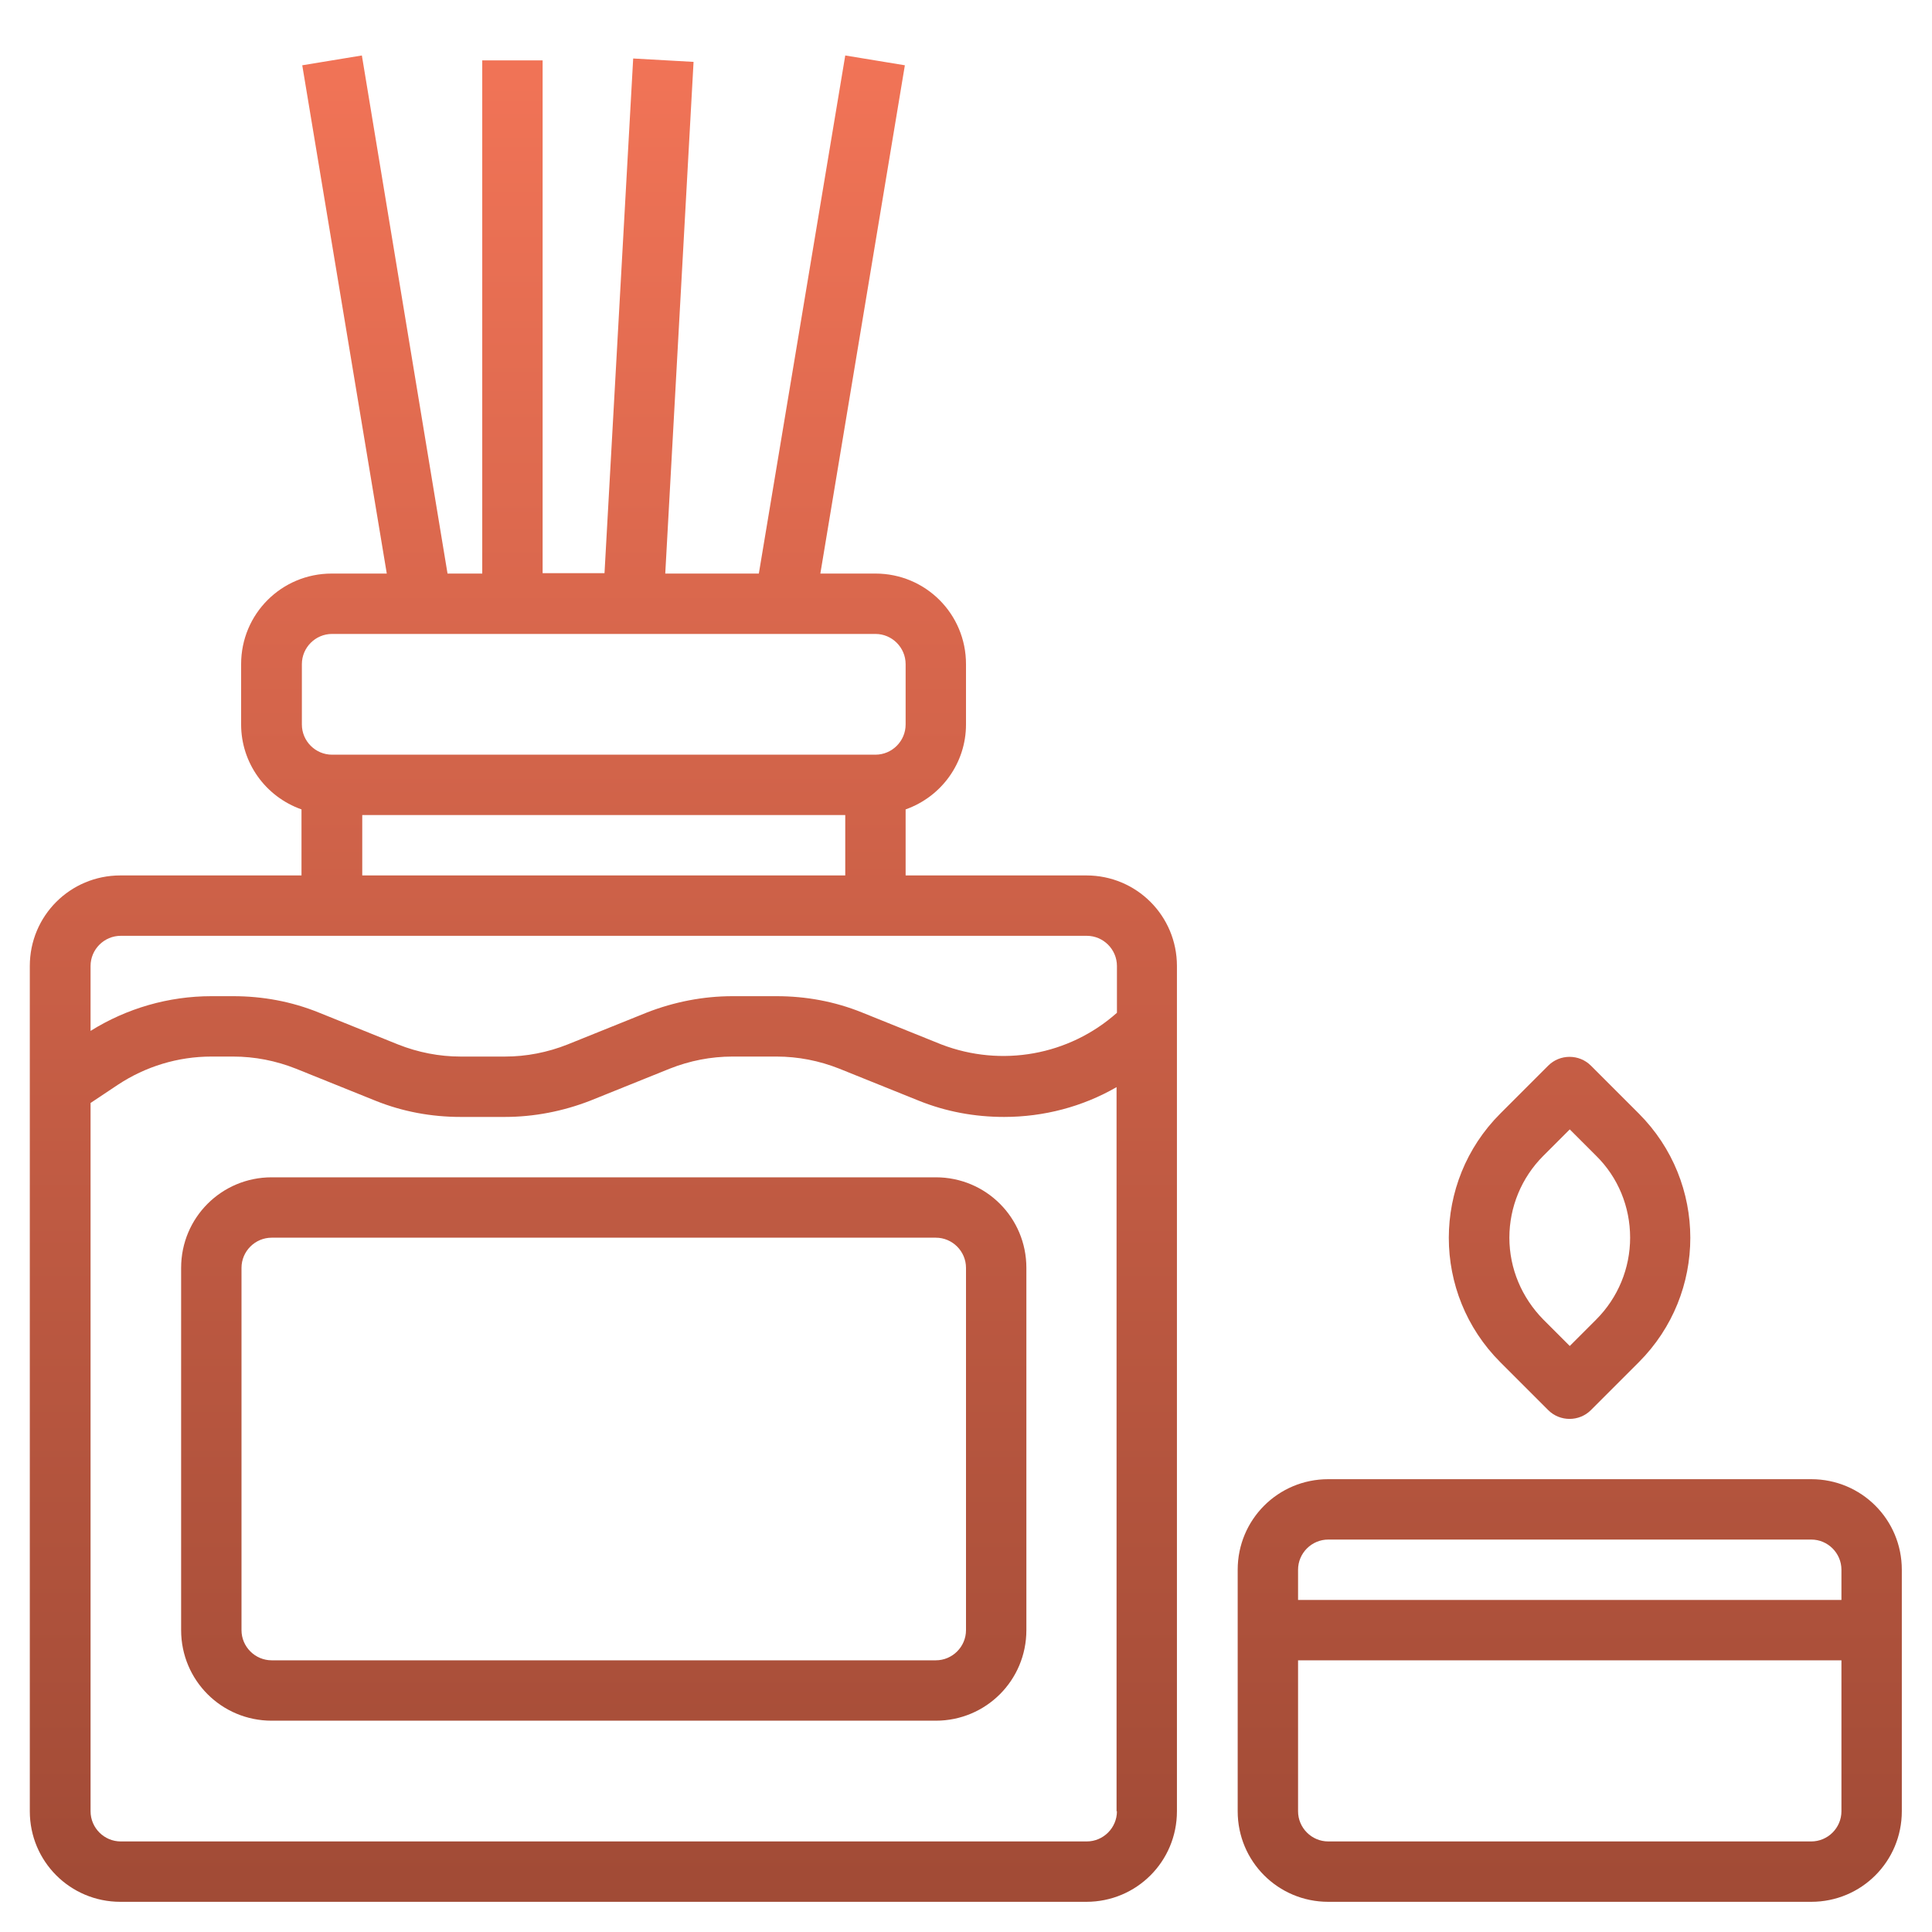
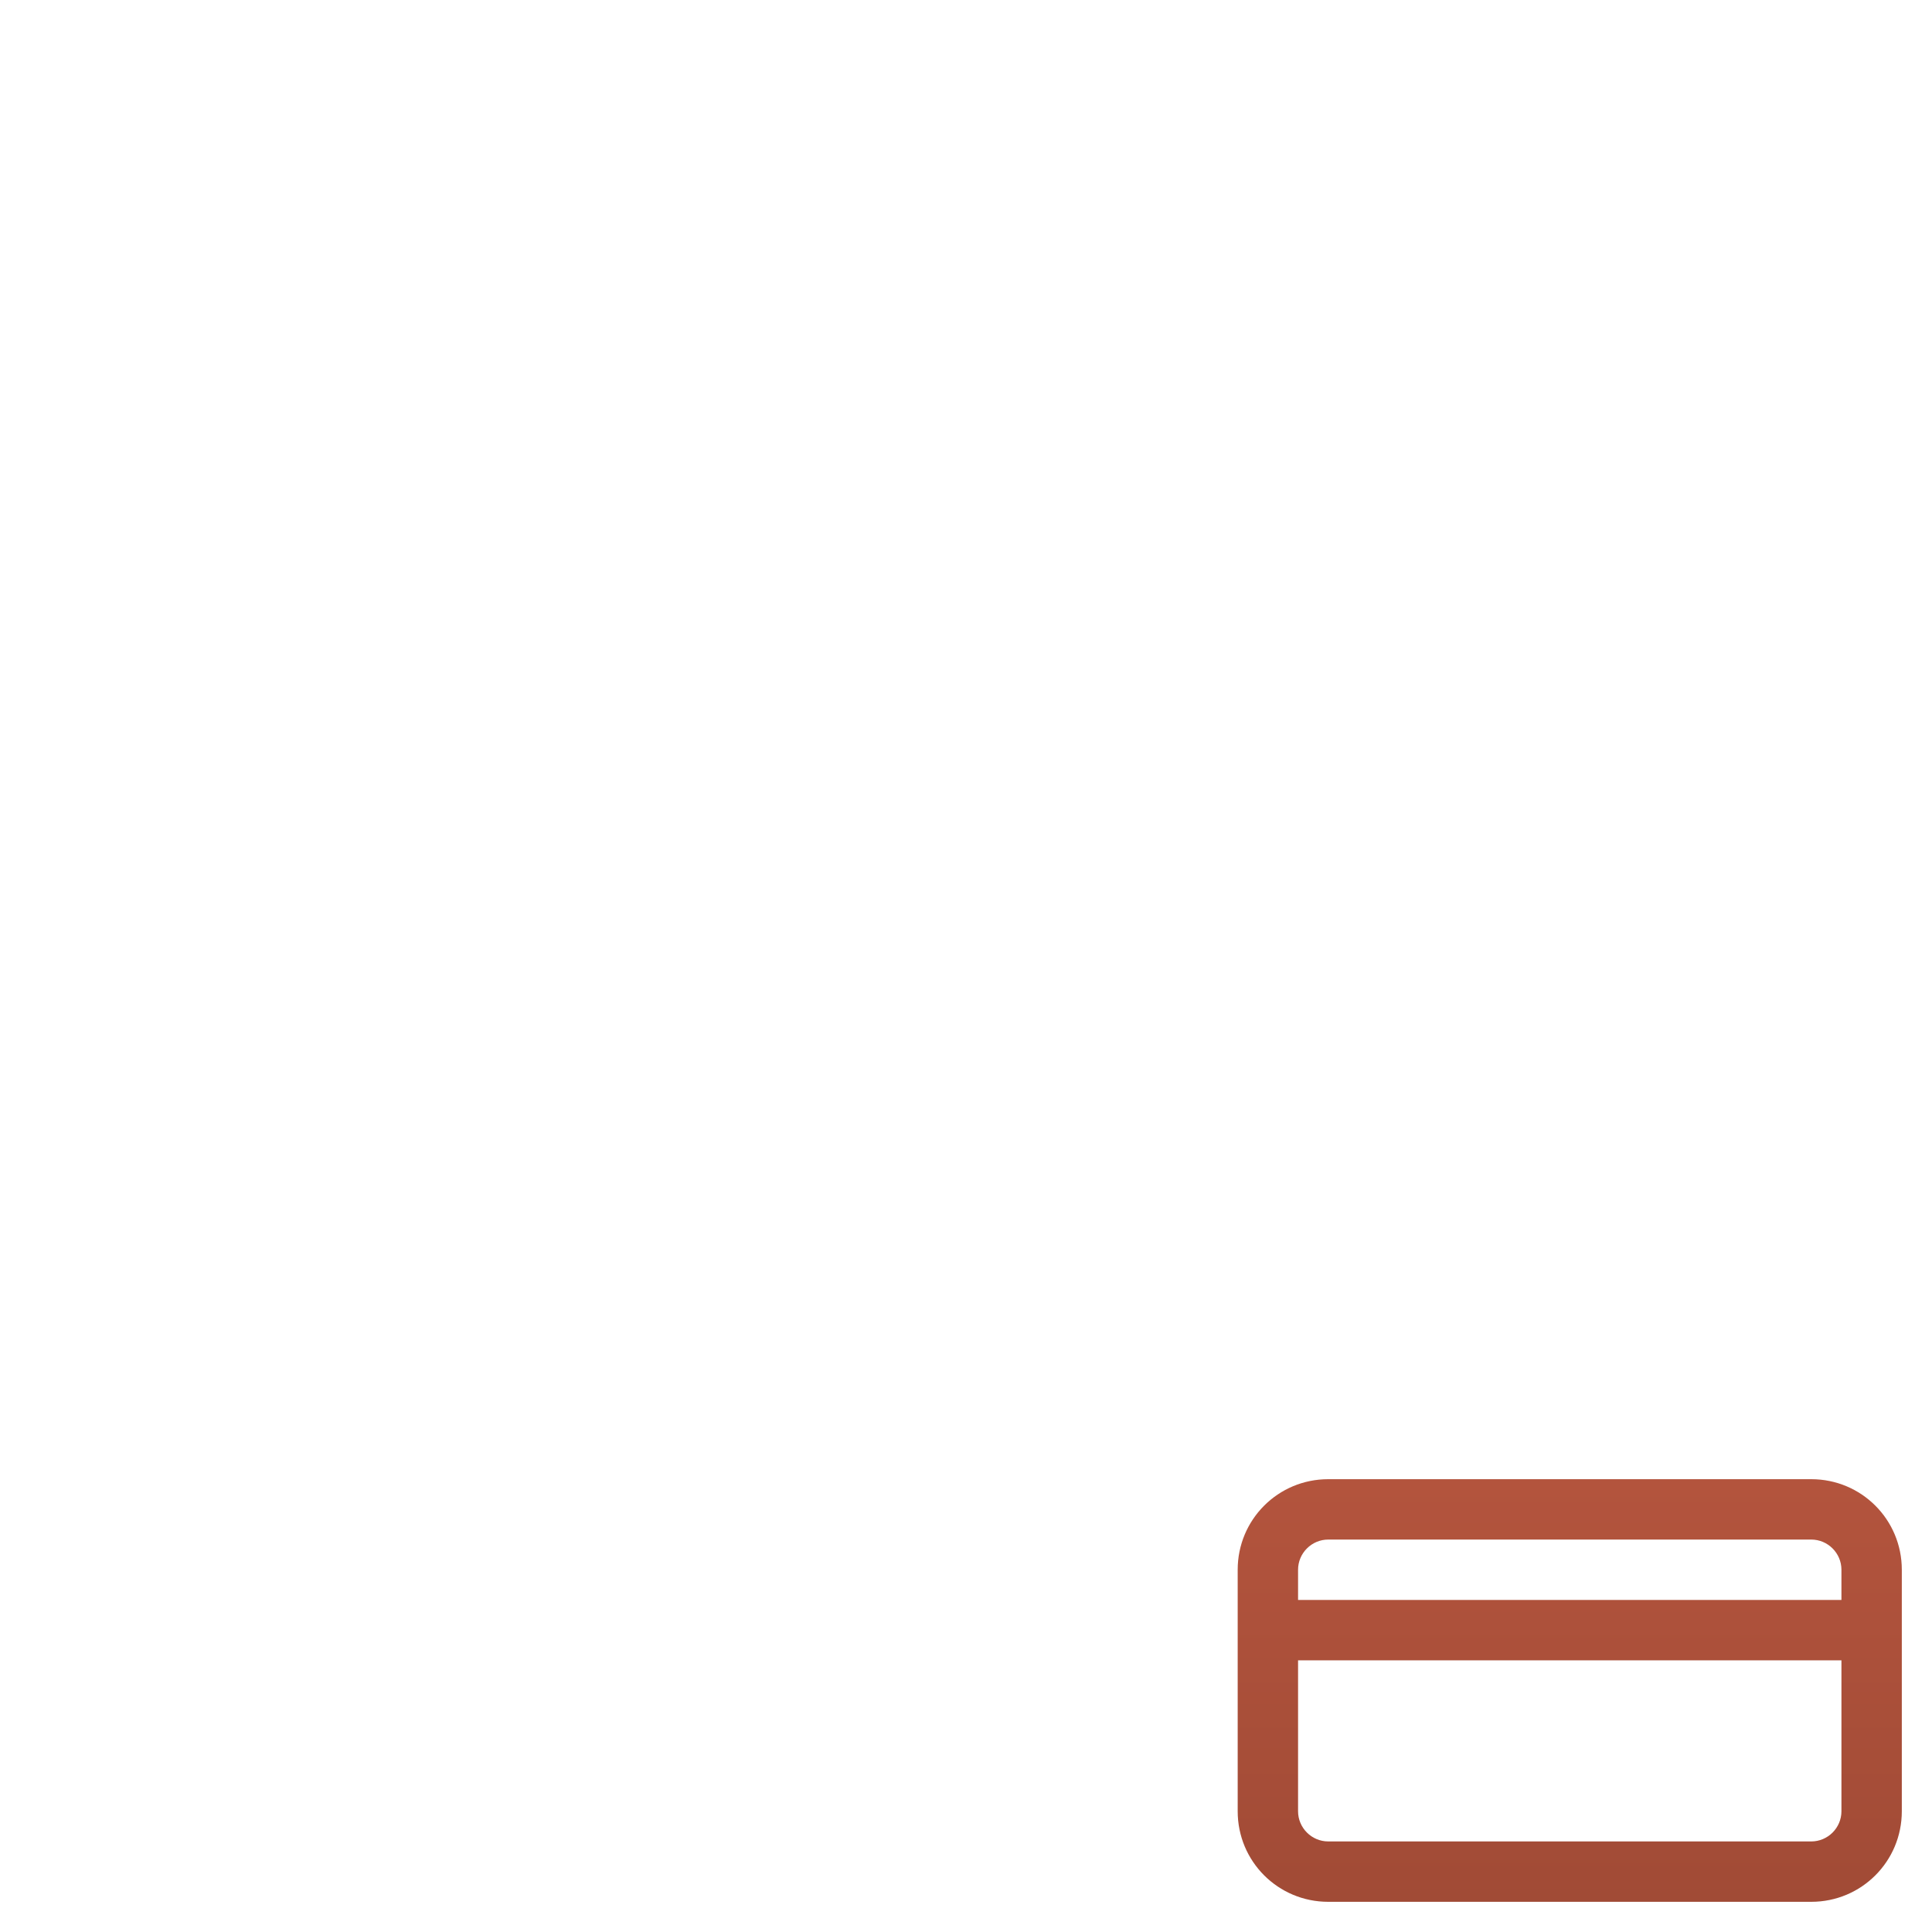
<svg xmlns="http://www.w3.org/2000/svg" xmlns:xlink="http://www.w3.org/1999/xlink" id="Layer_3" version="1.1" viewBox="0 0 512 512">
  <defs>
    <style>
      .st0 {
        fill: url(#Dégradé_sans_nom_7);
      }

      .st1 {
        fill: url(#Dégradé_sans_nom_73);
      }

      .st2 {
        fill: url(#Dégradé_sans_nom_72);
      }

      .st3 {
        fill: url(#Dégradé_sans_nom_71);
      }
    </style>
    <linearGradient id="Dégradé_sans_nom_7" data-name="Dégradé sans nom 7" x1="160" y1="8.9" x2="160" y2="619.6" gradientUnits="userSpaceOnUse">
      <stop offset="0" stop-color="#f27457" />
      <stop offset="1" stop-color="#8e412e" />
    </linearGradient>
    <linearGradient id="Dégradé_sans_nom_71" data-name="Dégradé sans nom 7" x1="160" x2="160" xlink:href="#Dégradé_sans_nom_7" />
    <linearGradient id="Dégradé_sans_nom_72" data-name="Dégradé sans nom 7" x1="416" y1="8.9" x2="416" y2="619.6" xlink:href="#Dégradé_sans_nom_7" />
    <linearGradient id="Dégradé_sans_nom_73" data-name="Dégradé sans nom 7" x1="416" y1="8.9" x2="416" y2="619.6" xlink:href="#Dégradé_sans_nom_7" />
  </defs>
-   <path class="st0" d="M288,232h-48v-17.5c9.6-3.4,16-12.4,16-22.5v-16c0-13.3-10.7-24-24-24h-14.6l22.4-134.7-15.8-2.6-22.9,137.3h-24.8l7.5-135.6-16-.9-7.6,136.4h-16.4V16h-16v136h-9.2L95.9,14.7l-15.8,2.6,22.4,134.7h-14.6c-13.3,0-24,10.7-24,24v16c0,10.1,6.4,19.1,16,22.5v17.5h-48c-13.3,0-24,10.7-24,24v224c0,13.3,10.7,24,24,24h256c13.3,0,24-10.7,24-24v-224c0-13.3-10.7-24-24-24ZM80,176c0-4.4,3.6-8,8-8h144c4.4,0,8,3.6,8,8v16c0,4.4-3.6,8-8,8H88c-4.4,0-8-3.6-8-8v-16ZM224,216v16H96v-16h128ZM296,480c0,4.4-3.6,8-8,8H32c-4.4,0-8-3.6-8-8v-187.7l7.2-4.8c7.4-4.9,16-7.5,24.8-7.5h5.8c5.7,0,11.3,1.1,16.6,3.2l21.1,8.5c7.2,2.9,14.8,4.3,22.6,4.3h11.7c7.7,0,15.4-1.5,22.6-4.3l21.1-8.5c5.3-2.1,10.9-3.2,16.6-3.2h11.7c5.7,0,11.3,1.1,16.6,3.2l21.1,8.5c7.2,2.9,14.8,4.3,22.6,4.3,10.5,0,20.8-2.7,29.8-7.9v191.9ZM296,268.4c-12.7,11.3-30.6,14.5-46.5,8.4l-21.1-8.5c-7.2-2.9-14.8-4.3-22.6-4.3h-11.7c-7.7,0-15.4,1.5-22.6,4.3l-21.1,8.5c-5.3,2.1-10.9,3.2-16.6,3.2h-11.7c-5.7,0-11.3-1.1-16.6-3.2l-21.1-8.5c-7.2-2.9-14.8-4.3-22.6-4.3h-5.8c-11.3,0-22.4,3.2-32,9.2v-17.2c0-4.4,3.6-8,8-8h256c4.4,0,8,3.6,8,8v12.4Z" />
-   <path class="st3" d="M248,312H72c-13.3,0-24,10.7-24,24v96c0,13.3,10.7,24,24,24h176c13.3,0,24-10.7,24-24v-96c0-13.3-10.7-24-24-24ZM256,432c0,4.4-3.6,8-8,8H72c-4.4,0-8-3.6-8-8v-96c0-4.4,3.6-8,8-8h176c4.4,0,8,3.6,8,8v96Z" />
  <path class="st2" d="M480,392h-128c-13.3,0-24,10.7-24,24v64c0,13.3,10.7,24,24,24h128c13.3,0,24-10.7,24-24v-64c0-13.3-10.7-24-24-24ZM488,480c0,4.4-3.6,8-8,8h-128c-4.4,0-8-3.6-8-8v-40h144v40ZM488,424h-144v-8c0-4.4,3.6-8,8-8h128c4.4,0,8,3.6,8,8v8Z" />
-   <path class="st1" d="M397.6,361l12.7,12.7c3.1,3.1,8.2,3.1,11.3,0l12.7-12.7c18.2-18.2,18.2-47.7,0-65.9h0s-12.7-12.7-12.7-12.7c-3.1-3.1-8.2-3.1-11.3,0l-12.7,12.7c-18.2,18.2-18.2,47.7,0,65.9,0,0,0,0,0,0ZM409,306.3l7-7,7,7c5.8,5.7,9,13.5,9,21.7,0,8.1-3.2,15.9-9,21.7l-7,7-7-7c-5.7-5.8-9-13.5-9-21.7,0-8.1,3.2-15.9,9-21.7Z" />
</svg>